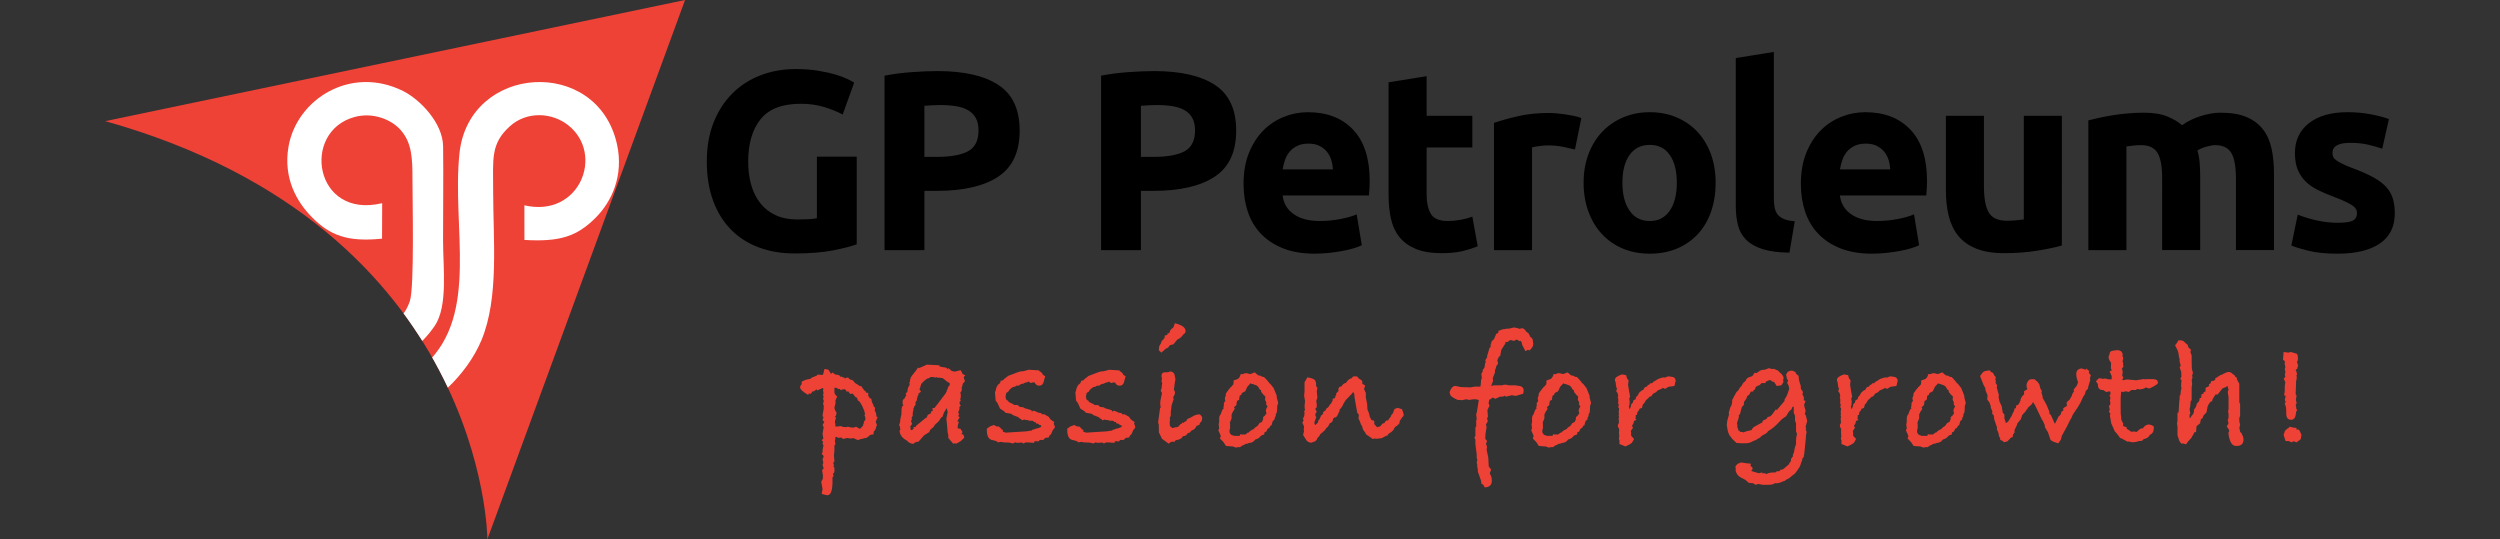
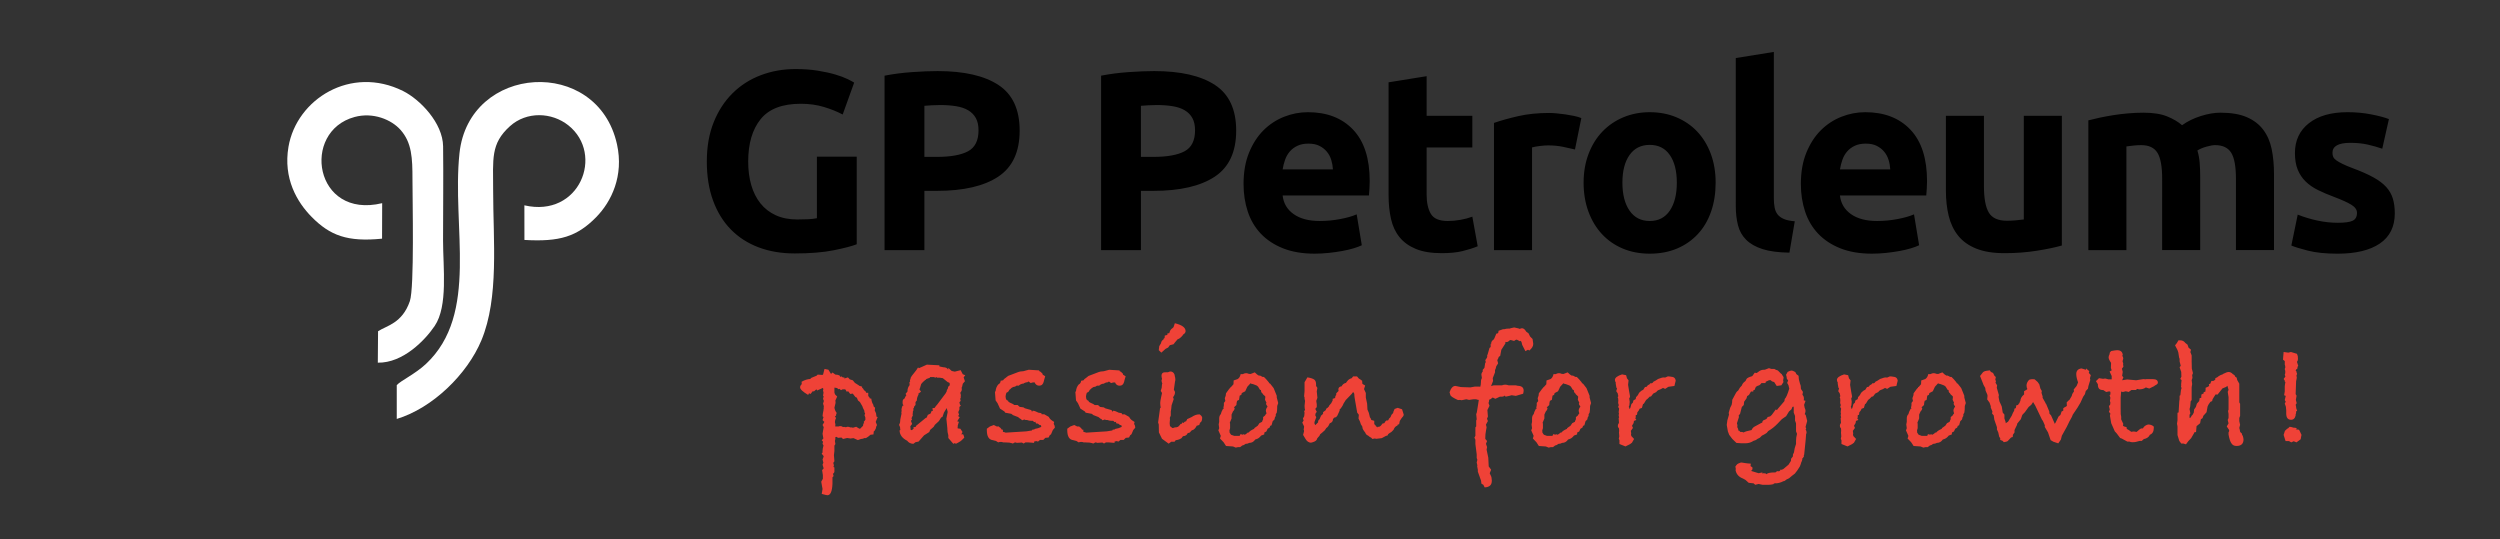
<svg xmlns="http://www.w3.org/2000/svg" xmlns:xlink="http://www.w3.org/1999/xlink" version="1.1" id="Layer_1" x="0px" y="0px" width="255px" height="55px" viewBox="0 0 255 55" enable-background="new 0 0 255 55" xml:space="preserve">
  <rect x="0" y="0" width="255" height="55" fill="#333333" stroke="none" />
  <g>
-     <path fill-rule="evenodd" clip-rule="evenodd" fill="#EF4237" d="M10.731,12.356L69.875,0L49.714,55   C49.714,55,49.597,23.263,10.731,12.356" />
    <g>
      <defs>
-         <path id="SVGID_1_" d="M10.731,12.356L69.875,0L49.714,55C49.714,55,49.597,23.263,10.731,12.356" />
+         <path id="SVGID_1_" d="M10.731,12.356L69.875,0L49.714,55" />
      </defs>
      <clipPath id="SVGID_2_">
        <use xlink:href="#SVGID_1_" overflow="visible" />
      </clipPath>
      <path clip-path="url(#SVGID_2_)" fill-rule="evenodd" clip-rule="evenodd" fill="#FFFFFF" d="M40.469,39.285v3.447    c3.636-1.099,7.188-4.545,8.637-8.025c1.81-4.349,1.196-10.189,1.195-15.281c0-3.227-0.274-4.76,1.713-6.553    c1.701-1.535,4.271-1.436,5.964-0.085c3.698,2.952,1.139,9.462-4.49,8.155l0.004,3.531c3.596,0.21,5.363-0.339,7.307-2.311    c1.58-1.603,2.84-4.236,2.137-7.436c-1.985-9.02-15.107-8.203-16.069,0.91C46.07,23.177,48.9,32.01,43.448,37.121    C42.34,38.159,40.866,38.828,40.469,39.285" />
      <path clip-path="url(#SVGID_2_)" fill-rule="evenodd" clip-rule="evenodd" fill="#FFFFFF" d="M38.97,24.344l0.012-3.621    c-6.928,1.676-8.293-7.306-2.815-8.79c1.896-0.514,3.755,0.267,4.684,1.311c1.166,1.311,1.222,2.895,1.221,5.06    c-0.001,2.09,0.204,11.043-0.267,12.413c-0.782,2.274-2.366,2.49-3.243,3.07l-0.025,3.206c2.57,0.047,4.822-2.294,5.801-3.746    c1.371-2.03,0.854-5.941,0.854-8.716c0-3.191,0.044-6.414,0.005-9.602c-0.029-2.389-2.353-4.784-4.084-5.646    c-5.337-2.656-10.856,0.839-11.687,5.684c-0.552,3.225,0.862,5.642,2.371,7.167C33.669,24.025,35.439,24.695,38.97,24.344" />
    </g>
    <path d="M238.459,22.723c0.712,0,1.216-0.069,1.511-0.208c0.295-0.14,0.443-0.408,0.443-0.808c0-0.313-0.191-0.586-0.573-0.82   c-0.382-0.235-0.964-0.499-1.746-0.795c-0.607-0.226-1.158-0.46-1.653-0.704c-0.496-0.243-0.917-0.534-1.263-0.873   c-0.349-0.338-0.617-0.742-0.81-1.21c-0.19-0.47-0.285-1.034-0.285-1.694c0-1.285,0.478-2.301,1.432-3.048   c0.956-0.747,2.267-1.12,3.935-1.12c0.833,0,1.632,0.073,2.397,0.221c0.764,0.147,1.371,0.309,1.823,0.482l-0.679,3.022   c-0.451-0.156-0.942-0.296-1.472-0.417s-1.124-0.182-1.784-0.182c-1.215,0-1.824,0.338-1.824,1.016   c0,0.156,0.026,0.295,0.079,0.417c0.052,0.122,0.155,0.239,0.313,0.352c0.156,0.113,0.369,0.234,0.638,0.365   c0.271,0.135,0.613,0.278,1.029,0.434c0.852,0.317,1.555,0.625,2.11,0.934c0.556,0.303,0.994,0.638,1.316,0.99   c0.32,0.355,0.545,0.751,0.676,1.185c0.131,0.435,0.196,0.934,0.196,1.507c0,1.35-0.508,2.375-1.524,3.07   c-1.016,0.69-2.453,1.037-4.311,1.037c-1.216,0-2.228-0.104-3.035-0.312c-0.808-0.208-1.367-0.382-1.681-0.521l0.65-3.152   c0.661,0.261,1.339,0.465,2.033,0.612C237.096,22.65,237.781,22.723,238.459,22.723 M220.541,18.242c0-1.25-0.16-2.135-0.481-2.656   c-0.322-0.521-0.873-0.782-1.654-0.782c-0.244,0-0.495,0.013-0.757,0.04c-0.26,0.026-0.511,0.057-0.755,0.091v10.576h-3.882V12.277   c0.33-0.087,0.717-0.178,1.159-0.274c0.444-0.095,0.912-0.182,1.408-0.26c0.493-0.078,1.002-0.139,1.523-0.182   c0.521-0.044,1.032-0.066,1.537-0.066c0.99,0,1.792,0.127,2.408,0.378c0.617,0.251,1.125,0.551,1.525,0.899   c0.556-0.399,1.193-0.712,1.914-0.938c0.72-0.226,1.385-0.34,1.993-0.34c1.095,0,1.992,0.152,2.696,0.457   c0.703,0.304,1.263,0.733,1.68,1.289c0.417,0.556,0.703,1.216,0.859,1.98c0.157,0.764,0.235,1.615,0.235,2.553v7.737h-3.883v-7.269   c0-1.25-0.159-2.135-0.481-2.656c-0.321-0.521-0.872-0.782-1.653-0.782c-0.209,0-0.499,0.052-0.874,0.157   c-0.373,0.104-0.681,0.235-0.924,0.391c0.122,0.399,0.2,0.821,0.234,1.264c0.035,0.443,0.052,0.916,0.052,1.42v7.476h-3.881V18.242   z M210.308,25.042c-0.66,0.19-1.512,0.369-2.553,0.534c-1.043,0.165-2.138,0.247-3.283,0.247c-1.163,0-2.132-0.156-2.904-0.468   c-0.772-0.313-1.386-0.752-1.836-1.316c-0.452-0.564-0.773-1.237-0.965-2.018c-0.19-0.782-0.285-1.641-0.285-2.579v-7.633h3.88   v7.164c0,1.25,0.165,2.153,0.496,2.709c0.33,0.555,0.946,0.834,1.849,0.834c0.278,0,0.574-0.014,0.886-0.04   c0.313-0.026,0.591-0.056,0.835-0.091V11.809h3.881V25.042z M192.806,17.279c-0.017-0.33-0.073-0.651-0.169-0.963   c-0.096-0.313-0.243-0.591-0.443-0.834c-0.199-0.243-0.451-0.442-0.755-0.599c-0.304-0.156-0.682-0.234-1.134-0.234   c-0.434,0-0.808,0.074-1.12,0.222c-0.313,0.147-0.572,0.343-0.781,0.585c-0.209,0.244-0.369,0.525-0.481,0.847   c-0.113,0.321-0.195,0.647-0.248,0.977H192.806z M183.688,18.764c0-1.215,0.187-2.279,0.56-3.191   c0.374-0.912,0.864-1.672,1.472-2.28c0.608-0.608,1.308-1.067,2.098-1.38c0.79-0.313,1.602-0.469,2.436-0.469   c1.945,0,3.481,0.594,4.61,1.784s1.694,2.94,1.694,5.249c0,0.226-0.009,0.474-0.026,0.743c-0.018,0.269-0.034,0.507-0.052,0.716   h-8.806c0.088,0.799,0.46,1.433,1.12,1.901c0.66,0.469,1.546,0.704,2.657,0.704c0.713,0,1.411-0.066,2.097-0.196   c0.687-0.131,1.246-0.291,1.681-0.482l0.521,3.152c-0.209,0.104-0.486,0.208-0.835,0.313c-0.346,0.104-0.732,0.195-1.158,0.273   c-0.426,0.078-0.882,0.143-1.368,0.195c-0.486,0.052-0.972,0.078-1.458,0.078c-1.232,0-2.307-0.182-3.218-0.546   c-0.912-0.365-1.667-0.864-2.267-1.498c-0.599-0.634-1.041-1.386-1.328-2.253C183.831,20.709,183.688,19.771,183.688,18.764z    M182.521,25.771c-1.128-0.018-2.045-0.139-2.749-0.365c-0.703-0.226-1.259-0.543-1.666-0.951   c-0.409-0.408-0.686-0.903-0.834-1.485c-0.147-0.582-0.223-1.237-0.223-1.967V5.921l3.883-0.625v14.927   c0,0.347,0.025,0.66,0.078,0.938c0.052,0.278,0.151,0.513,0.299,0.704c0.147,0.191,0.36,0.348,0.638,0.469   c0.278,0.122,0.652,0.2,1.12,0.235L182.521,25.771z M171.036,18.634c0-1.198-0.239-2.141-0.717-2.826   c-0.477-0.687-1.158-1.03-2.045-1.03c-0.886,0-1.571,0.343-2.059,1.03c-0.485,0.686-0.729,1.628-0.729,2.826   s0.243,2.149,0.729,2.853c0.487,0.703,1.173,1.055,2.059,1.055c0.887,0,1.568-0.352,2.045-1.055   C170.797,20.783,171.036,19.832,171.036,18.634z M174.995,18.634c0,1.077-0.156,2.063-0.468,2.957   c-0.313,0.894-0.764,1.659-1.355,2.292c-0.59,0.633-1.298,1.125-2.122,1.472c-0.826,0.347-1.75,0.52-2.775,0.52   c-1.007,0-1.923-0.173-2.748-0.52c-0.825-0.348-1.532-0.839-2.122-1.472c-0.591-0.634-1.051-1.398-1.382-2.292   c-0.33-0.894-0.495-1.88-0.495-2.957c0-1.077,0.17-2.058,0.509-2.944c0.338-0.886,0.807-1.641,1.406-2.266s1.311-1.112,2.136-1.459   c0.826-0.347,1.724-0.521,2.696-0.521c0.99,0,1.897,0.173,2.724,0.521c0.824,0.348,1.532,0.834,2.121,1.459   c0.591,0.625,1.051,1.38,1.382,2.266C174.83,16.576,174.995,17.557,174.995,18.634z M160.647,15.247   c-0.349-0.087-0.757-0.178-1.225-0.273c-0.47-0.095-0.973-0.144-1.512-0.144c-0.243,0-0.534,0.021-0.873,0.064   c-0.338,0.044-0.595,0.092-0.769,0.144v10.472h-3.881V12.538c0.694-0.243,1.515-0.473,2.462-0.69   c0.946-0.217,2.001-0.326,3.164-0.326c0.21,0,0.461,0.014,0.756,0.04c0.296,0.026,0.592,0.061,0.887,0.104   c0.294,0.043,0.59,0.096,0.885,0.156c0.296,0.061,0.547,0.135,0.756,0.221L160.647,15.247z M141.634,8.396l3.882-0.625v4.038h4.662   v3.23h-4.662v4.819c0,0.816,0.144,1.468,0.43,1.954c0.286,0.486,0.863,0.73,1.732,0.73c0.416,0,0.847-0.04,1.289-0.118   c0.443-0.078,0.847-0.187,1.211-0.325l0.548,3.021c-0.469,0.191-0.99,0.356-1.563,0.495c-0.573,0.139-1.276,0.208-2.109,0.208   c-1.06,0-1.937-0.143-2.632-0.429c-0.694-0.287-1.25-0.686-1.666-1.198c-0.418-0.513-0.709-1.133-0.873-1.863   c-0.165-0.729-0.248-1.537-0.248-2.422V8.396z M135.959,17.279c-0.018-0.33-0.074-0.651-0.17-0.963   c-0.095-0.313-0.242-0.591-0.442-0.834c-0.199-0.243-0.45-0.442-0.756-0.599c-0.303-0.156-0.681-0.234-1.132-0.234   c-0.436,0-0.809,0.074-1.12,0.222c-0.313,0.147-0.574,0.343-0.782,0.585c-0.208,0.244-0.369,0.525-0.481,0.847   c-0.114,0.321-0.195,0.647-0.247,0.977H135.959z M126.842,18.764c0-1.215,0.187-2.279,0.56-3.191s0.863-1.672,1.471-2.28   c0.607-0.608,1.308-1.067,2.097-1.38c0.792-0.313,1.604-0.469,2.438-0.469c1.944,0,3.481,0.594,4.61,1.784s1.692,2.94,1.692,5.249   c0,0.226-0.009,0.474-0.025,0.743c-0.018,0.269-0.035,0.507-0.053,0.716h-8.804c0.086,0.799,0.459,1.433,1.12,1.901   c0.659,0.469,1.546,0.704,2.656,0.704c0.712,0,1.412-0.066,2.097-0.196c0.688-0.131,1.246-0.291,1.681-0.482l0.521,3.152   c-0.208,0.104-0.487,0.208-0.833,0.313c-0.348,0.104-0.734,0.195-1.16,0.273c-0.426,0.078-0.882,0.143-1.368,0.195   c-0.485,0.052-0.972,0.078-1.459,0.078c-1.232,0-2.304-0.182-3.217-0.546c-0.911-0.365-1.666-0.864-2.268-1.498   c-0.597-0.634-1.04-1.386-1.327-2.253C126.985,20.709,126.842,19.771,126.842,18.764z M117.989,10.714   c-0.295,0-0.586,0.008-0.873,0.026c-0.287,0.017-0.534,0.035-0.742,0.052v5.21h1.276c1.406,0,2.466-0.19,3.178-0.573   c0.712-0.382,1.067-1.094,1.067-2.136c0-0.503-0.09-0.92-0.273-1.25c-0.182-0.33-0.442-0.595-0.781-0.794   c-0.338-0.2-0.751-0.339-1.238-0.417C119.118,10.753,118.58,10.714,117.989,10.714z M117.729,7.25c2.692,0,4.758,0.473,6.2,1.419   c1.442,0.947,2.162,2.497,2.162,4.65c0,2.17-0.729,3.738-2.188,4.703c-1.459,0.963-3.543,1.445-6.252,1.445h-1.276v6.043h-4.064   V7.719c0.886-0.174,1.824-0.296,2.813-0.365C116.113,7.284,116.981,7.25,117.729,7.25z M95.902,10.714   c-0.295,0-0.586,0.008-0.873,0.026c-0.287,0.017-0.534,0.035-0.742,0.052v5.21h1.276c1.407,0,2.466-0.19,3.178-0.573   c0.712-0.382,1.068-1.094,1.068-2.136c0-0.503-0.091-0.92-0.273-1.25c-0.183-0.33-0.443-0.595-0.781-0.794   c-0.339-0.2-0.751-0.339-1.237-0.417C97.032,10.753,96.493,10.714,95.902,10.714z M95.642,7.25c2.692,0,4.759,0.473,6.2,1.419   c1.442,0.947,2.163,2.497,2.163,4.65c0,2.17-0.73,3.738-2.189,4.703c-1.458,0.963-3.542,1.445-6.252,1.445h-1.276v6.043h-4.064   V7.719c0.886-0.174,1.824-0.296,2.814-0.365C94.027,7.284,94.896,7.25,95.642,7.25z M81.683,10.584   c-1.893,0-3.26,0.525-4.103,1.577c-0.843,1.05-1.264,2.487-1.264,4.311c0,0.886,0.104,1.689,0.313,2.41   c0.208,0.721,0.521,1.342,0.938,1.863c0.416,0.521,0.938,0.925,1.563,1.211s1.355,0.43,2.188,0.43c0.452,0,0.838-0.009,1.159-0.026   c0.322-0.017,0.604-0.052,0.847-0.104v-6.278h4.063v8.936c-0.486,0.191-1.268,0.396-2.344,0.612s-2.406,0.325-3.986,0.325   c-1.354,0-2.583-0.208-3.686-0.625c-1.103-0.417-2.044-1.024-2.827-1.824c-0.781-0.798-1.385-1.78-1.811-2.943   s-0.638-2.492-0.638-3.986c0-1.511,0.235-2.848,0.704-4.011c0.469-1.164,1.111-2.149,1.928-2.957   c0.816-0.808,1.775-1.42,2.878-1.837s2.279-0.625,3.53-0.625c0.85,0,1.619,0.056,2.305,0.169s1.276,0.243,1.771,0.391   c0.495,0.147,0.903,0.299,1.224,0.456c0.321,0.157,0.551,0.278,0.69,0.365l-1.172,3.256c-0.556-0.295-1.194-0.551-1.915-0.769   C83.32,10.693,82.534,10.584,81.683,10.584z" />
    <path fill="#EF4237" d="M213.26,38.263l-0.084,0.318l0.034,0.169l-0.199,0.652l-0.033,0.235l-0.233,0.251l-0.082,0.317   l-0.183,0.269l-0.266,0.586l-0.314,0.53l-0.481,0.713l-0.083,0.216l-0.248,0.448l-0.282,0.58l-0.498,0.896l-0.1,0.399l-0.265,0.38   l-0.499-0.165l-0.281-0.167l-0.265-0.779l-0.333-0.566l0.007-0.166l-0.204-0.461l-0.083-0.1l-0.697-1.459l-0.215-0.349   l-0.184,0.282l-0.265,0.216l-0.382,0.53l-0.266,0.281l-0.148,0.432l-0.365,0.448l-0.033,0.148l-0.249,0.515v0.248l-0.165,0.232   l-0.017,0.232l-0.167,0.05l-0.364,0.382l0.066-0.034c-0.11,0.067-0.26,0.111-0.448,0.133l-0.115-0.133l-0.249-0.1v-0.182   l-0.1-0.133l-0.1-0.448l-0.133-0.298v-0.216l-0.017-0.066l-0.248-0.713l-0.066-0.448l-0.166-0.182l0.033-0.216l-0.167-0.398v-0.148   l-0.131-0.365l-0.232-0.315l0.033-0.365l-0.017-0.115l-0.184-0.431l-0.032-0.266l-0.101-0.166c-0.065-0.11-0.116-0.222-0.148-0.333   l-0.282-0.713l0.232-0.298c0.066-0.121,0.205-0.199,0.414-0.232l0.35-0.049l0.114,0.165l0.217,0.1l0.149,0.299l0.132,0.116   l-0.05,0.268l0.066,0.165l-0.049,0.15l0.165,0.266l-0.033,0.248l0.216,0.749l-0.033,0.183l0.085,0.448l0.238,0.528l0.103,0.63   l0.172,0.199l-0.003,0.395l0.122,0.349l0.016,0.133l0.232-0.15l0.378-0.612l0.117-0.282l0.132-0.232   c0-0.11,0.023-0.193,0.066-0.248h0.101l0.05-0.299l0.182-0.033c0.021-0.088,0.072-0.155,0.149-0.199v-0.033   c0-0.066,0.033-0.133,0.1-0.198l-0.033-0.117l0.082-0.033l-0.016-0.1c0.1-0.177,0.21-0.31,0.331-0.397v-0.332l0.232-0.132   l0.066-0.051l0.033-0.033c-0.055-0.11-0.082-0.231-0.082-0.364c0-0.199,0.088-0.393,0.265-0.58c0.1-0.046,0.221-0.066,0.365-0.066   c0.089,0,0.154,0.005,0.198,0.017l0.315,0.281l0.166,0.249l0.099,0.397l0.15,0.265l-0.033,0.184l0.115,0.365v0.148l0.282,0.498   v0.05l0.066,0.049l0.332,0.797l0.017,0.216l0.165,0.182l0.382,0.863l0.089-0.147l0.298-0.612l0.186-0.15l0.118-0.354l0.172-0.083   v-0.249c0.065-0.055,0.154-0.111,0.265-0.165c0.067-0.033,0.101-0.061,0.101-0.084l-0.017-0.347l0.196-0.2l0.08-0.049l0.246-0.418   l0.008-0.05c0.022-0.119,0.095-0.257,0.216-0.412l-0.033-0.182l0.298-0.365l0.15-0.365c-0.122-0.331-0.184-0.611-0.184-0.843   c0-0.343,0.178-0.536,0.531-0.58l0.447,0.133l0.067-0.133l0.116,0.151l0.165,0.116l-0.05,0.186L213.26,38.263z M199.416,41.503   l-0.017-0.083c-0.077-0.077-0.121-0.161-0.134-0.248l0.051-0.084l-0.148-0.312l0.032-0.315l-0.065-0.083   c-0.145-0.11-0.222-0.199-0.232-0.266c-0.101-0.044-0.15-0.155-0.15-0.332l-0.099-0.017l-0.199-0.329l-0.149-0.115l-0.349-0.133   l-0.132-0.033c-0.066,0-0.11-0.023-0.134-0.066l-0.33,0.362l-0.217,0.462l-0.348,0.182l-0.05,0.181l-0.166,0.082l-0.066,0.43   l-0.198,0.099c-0.046,0.154-0.066,0.296-0.066,0.428l-0.267,0.247l0.084,0.049c0,0.133-0.056,0.249-0.167,0.349   c-0.037,0.097-0.088,0.208-0.148,0.328v0.133v0.064v0.199l-0.183,0.444l0.033,0.083v0.462l-0.066,0.229l0.017,0.233l0.149,0.212   l0.231,0.083l0.084,0.033h0.132h0.429l0.066-0.166h0.066c0.066,0,0.105,0.018,0.116,0.05l0.149-0.05l0.133,0.05l0.215-0.148   l0.033-0.053l0.15-0.033c0.077-0.121,0.26-0.243,0.547-0.368l0.032-0.083l0.332-0.234l0.18-0.266l0.265-0.133l0.02-0.082   l0.087-0.184v-0.216l0.199-0.165l0.064-0.116l0.084-0.099c-0.044-0.131-0.067-0.225-0.067-0.28c0-0.1,0.034-0.204,0.101-0.315   L199.416,41.503z M200.511,41.11l-0.1,0.299c0,0.287-0.017,0.514-0.051,0.68l-0.099,0.165v0.184l-0.082,0.115l-0.051,0.231   l-0.182,0.184l-0.117,0.414l-0.133,0.05l-0.065,0.183l-0.199,0.117l-0.132,0.281l-0.2,0.099l-0.016,0.2l-0.316,0.115   c-0.144,0.199-0.32,0.326-0.53,0.383l-0.066,0.015c-0.155,0.233-0.358,0.349-0.613,0.349c-0.111,0.067-0.238,0.101-0.382,0.101   l-0.166,0.115l-0.165,0.05l-0.217,0.166h-0.215l-0.232,0.05l-0.282-0.116l-0.712-0.05l-0.249-0.382l-0.365-0.381l0.083-0.266   l-0.249-0.564l0.084-0.215l-0.051-0.397l0.051-0.249c0-0.155,0-0.267,0-0.331c0-0.211,0.057-0.366,0.17-0.466   c0.012-0.11,0.087-0.293,0.226-0.548h0.085l-0.05-0.115l0.05-0.231v-0.248c0.089-0.102,0.138-0.167,0.149-0.199l-0.051-0.233   v-0.066c0.077-0.154,0.117-0.314,0.117-0.481l0.348-0.48c0,0,0.014-0.011,0.042-0.033c0.027-0.021,0.052-0.044,0.074-0.065   l-0.017-0.067h0.066l0.248-0.281l0.017-0.383l0.415-0.147c0.154-0.101,0.255-0.267,0.299-0.498h0.216   c0.121-0.066,0.232-0.1,0.331-0.1c0.101,0,0.194,0.022,0.281,0.066l0.183,0.017l0.432-0.166l0.232,0.216l0.182,0.116h0.134   l0.249,0.133h0.132c0.145,0.132,0.31,0.315,0.498,0.547l0.033,0.082l0.115,0.067l0.349,0.447l0.314,0.78v0.166L200.511,41.11z    M193.567,38.821l-0.134,0.548l-0.612,0.083l-0.332,0.215l-0.215-0.099l-0.233,0.13l-0.249,0.096l-0.166,0.113l-0.005,0.064   l-0.346,0.174l-0.231,0.301h-0.117c-0.176,0.188-0.304,0.305-0.379,0.349l-0.231,0.381l-0.083,0.033   c-0.033,0.09-0.071,0.222-0.116,0.398l-0.231,0.082l-0.1,0.2l-0.134,0.166l-0.032,0.248l-0.133,0.05v0.25l-0.051,0.05   c0.034,0.054,0.073,0.114,0.117,0.182l-0.249,0.1l-0.033,0.216l-0.166,0.281l0.1,0.216l-0.216,0.299   c0.022,0.11,0.033,0.188,0.033,0.232c0,0.01,0,0.033,0,0.066c-0.011,0.033-0.017,0.061-0.017,0.081l0.033,0.15l0.282,0.299   l-0.216,0.381l-0.199,0.15l-0.464,0.231l-0.612-0.248v-0.383l-0.067-0.148l0.05-0.249c-0.022-0.177-0.033-0.31-0.033-0.398   c0-0.033,0.005-0.077,0.016-0.132c0-0.057,0-0.094,0-0.116l-0.016-0.166c-0.077-0.077-0.116-0.166-0.116-0.266   c0-0.089,0.039-0.188,0.116-0.298c0-0.056-0.012-0.221-0.033-0.498l0.049-0.05l-0.049-0.216l0.033-0.198l-0.033-0.116l0.049-0.381   l-0.099-0.166l0.066-0.183l-0.066-0.216c0.011-0.067,0.017-0.154,0.017-0.266c0-0.166-0.022-0.276-0.066-0.331l0.066-0.1   l-0.066-0.3l-0.149-0.215l0.083-0.266l-0.066-0.099l-0.066-0.398v-0.133c-0.056-0.066-0.083-0.149-0.083-0.248   c0-0.221,0.243-0.41,0.729-0.564l0.415,0.082l0.083,0.315l0.166,0.215l-0.05,0.449c0.033,0.222,0.07,0.464,0.116,0.73l0.049,0.265   c0.012,0.022,0.022,0.082,0.033,0.183c0,0.065-0.027,0.138-0.082,0.215l0.049,0.332l-0.032,0.365l-0.066,0.166l0.05,0.065   l0.033,0.166c0.066-0.077,0.104-0.16,0.116-0.249l0.065-0.249c0.033-0.066,0.084-0.115,0.149-0.147l0.066-0.25l0.232-0.133   l0.032-0.198l0.183-0.199l0.134-0.249c0.144-0.154,0.281-0.255,0.414-0.298l0.033-0.051l0.149-0.232l0.166-0.032l0.05-0.05   l0.065-0.1l0.184-0.1l0.099-0.116l0.1,0.017l0.132-0.066l0.067-0.1l0.199-0.101l0.281-0.181l0.398-0.134   c0.154-0.021,0.238-0.032,0.249-0.032c0,0.011,0,0.017,0,0.017c-0.011,0-0.017,0.005-0.017,0.016h0.017   c0.044,0,0.11-0.021,0.198-0.065c0.056-0.044,0.133-0.067,0.232-0.067c0.044,0,0.122,0.012,0.232,0.034   C193.373,38.434,193.534,38.567,193.567,38.821z M184.334,42.935l-0.166,0.613l0.067,0.2l-0.067,0.048   c0.067,0.1,0.102,0.2,0.102,0.299c0,0.067-0.018,0.134-0.051,0.199v0.032c0,0.134-0.051,0.676-0.15,1.627l-0.033,0.314v0.067   l-0.031,0.066l-0.018,0.065l0.018,0.1l-0.051,0.05l-0.05,0.099h-0.066l0.017,0.084l-0.033,0.1c0,0.077-0.027,0.154-0.083,0.231   l-0.083,0.266c-0.033,0.121-0.088,0.231-0.165,0.332c-0.077,0.143-0.217,0.337-0.415,0.58l-0.282,0.216l-0.315,0.265l-0.248,0.116   l-0.199,0.15l-0.132,0.032c-0.222,0.122-0.471,0.194-0.747,0.216l-0.1-0.017l-0.149,0.065v0.034   c-0.188,0.043-0.348,0.066-0.481,0.066h-0.646l-0.398-0.084l-0.349,0.084l-0.166-0.149l-0.497-0.053l-0.332-0.298l-0.249-0.136   c-0.441-0.166-0.696-0.462-0.763-0.885l0.033-0.065l-0.049-0.27c0.132-0.21,0.254-0.322,0.364-0.334   c0.088-0.055,0.177-0.083,0.266-0.083c0,0,0.103,0.017,0.307,0.05c0.203,0.033,0.417,0.056,0.639,0.066l-0.034,0.249l0.2,0.133   v0.199l-0.133,0.164l0.763,0.232l0.381-0.082v0.116l0.116-0.034h0.033c0.011,0,0.083,0.012,0.216,0.034l0.017,0.066l0.163-0.083   c0.134-0.065,0.398-0.1,0.797-0.1c0.063-0.044,0.118-0.089,0.162-0.133c0.011,0,0.039,0.006,0.083,0.017c0.044,0,0.077,0,0.101,0   c0.065,0,0.132-0.065,0.198-0.198c0.011,0.033,0.033,0.05,0.066,0.05c0.021,0,0.049-0.013,0.082-0.033   c0.033-0.023,0.056-0.033,0.066-0.033l0.034-0.009l0.538-0.453l0.243-0.382l0.014-0.217l0.181-0.231l0.016-0.216l0.097-0.198   l0.08-0.447l0.131-0.415c0-0.066,0-0.165,0-0.302c0-0.243,0.032-0.486,0.099-0.729l-0.099-0.266v-0.813l-0.101-0.281v-0.464   l-0.133-0.349v-0.53l-0.015-0.084l-0.117,0.034l-0.1,0.248l-0.249,0.218l-0.295,0.484l-0.431,0.299l-0.463,0.483   c-0.265,0.276-0.575,0.522-0.929,0.732l-0.165,0.198l-0.246,0.152l-0.232,0.116l-0.216,0.216l-0.265,0.133   c-0.089,0.089-0.217,0.152-0.38,0.185c-0.242,0.166-0.519,0.249-0.828,0.249h-0.18c-0.056,0-0.134,0-0.233,0   c-0.088,0-0.154-0.006-0.198-0.017l-0.299-0.017l-0.429-0.414l-0.313-0.415l-0.134-0.348l-0.116-0.664l0.066-0.48l0.165-0.564   l-0.031-0.182l0.148-0.515l0.149-0.298c0.044-0.145,0.065-0.316,0.065-0.515l0.365-0.681c0.033-0.088,0.116-0.182,0.249-0.28   l0.166-0.282l0.199-0.216c0.045-0.144,0.132-0.271,0.266-0.382c0.088-0.044,0.151-0.127,0.19-0.248   c0.038-0.122,0.246-0.232,0.622-0.332l-0.083,0.016l0.083-0.033c0.032-0.054,0.109-0.165,0.232-0.331l0.199,0.033l0.147-0.1   c0.178-0.154,0.366-0.233,0.564-0.233h0.116l0.431-0.164l0.249,0.083h0.299l0.183,0.098c0.11,0.013,0.2,0.063,0.265,0.15   l0.232,0.232l0.066,0.033l0.033,0.066l0.15,0.232l0.016,0.082l-0.049,0.264l0.033,0.181l-0.213,0.33l-0.476,0.066l-0.255-0.396   l-0.237-0.077l-0.116-0.115l-0.166-0.002c-0.056,0.021-0.171,0.077-0.349,0.165l-0.017,0.133h-0.417   c-0.111,0.166-0.232,0.254-0.364,0.266c-0.066,0.045-0.136,0.082-0.203,0.115l-0.132,0.316l-0.116,0.017l-0.018,0.148l-0.231-0.006   l-0.207,0.354l-0.184,0.116l-0.065,0.231l-0.248,0.348l-0.033,0.333l-0.199,0.199l-0.183,0.712l-0.133,0.133l0.02,0.183   l-0.202,0.63l0.05,0.199l-0.017,0.199c0.077,0.11,0.116,0.228,0.116,0.349l0.117,0.033l0.049,0.099   c0.188,0,0.311,0.023,0.365,0.067c0.1-0.078,0.37-0.161,0.813-0.25c0.066-0.154,0.161-0.268,0.282-0.339   c0.121-0.072,0.37-0.208,0.746-0.406l0.05,0.017c0-0.089,0.033-0.172,0.099-0.249c0.166-0.066,0.266-0.11,0.299-0.134   c0.089-0.054,0.138-0.127,0.149-0.215l0.266-0.066l0.166-0.149l0.414-0.563l0.116,0.066c0.011-0.033,0.134-0.183,0.365-0.447   l0.397-0.465l0.034-0.216c0.132-0.121,0.287-0.475,0.463-1.062l-0.083-0.348l-0.132-0.233l0.1-0.248l-0.133-0.183l-0.033-0.232   l-0.05-0.164l0.166-0.3c0.177-0.088,0.304-0.133,0.381-0.133c0.1,0,0.231,0.05,0.398,0.149l0.115,0.216l0.217,0.166l0.033,0.365   c0.032,0.098,0.071,0.248,0.116,0.447c0.055,0.1,0.083,0.216,0.083,0.348v0.116l0.032,0.1l0.183,0.267l-0.05,0.298l0.1,0.133   c0.033,0.077,0.051,0.16,0.051,0.248c0,0.077-0.007,0.14-0.018,0.183l0.182,0.051l-0.147,0.414l0.064,0.314   c0.057,0.11,0.083,0.21,0.083,0.299c0,0.088-0.026,0.199-0.083,0.331l0.1,0.083L184.334,42.935z M170.923,38.821l-0.133,0.548   l-0.613,0.083l-0.332,0.215l-0.216-0.099l-0.231,0.13l-0.249,0.096l-0.166,0.113l-0.005,0.064l-0.347,0.174l-0.231,0.301h-0.115   c-0.178,0.188-0.305,0.305-0.38,0.349l-0.231,0.381l-0.083,0.033c-0.033,0.09-0.072,0.222-0.116,0.398l-0.232,0.082l-0.1,0.2   l-0.133,0.166l-0.033,0.248l-0.133,0.05v0.25l-0.05,0.05c0.033,0.054,0.072,0.114,0.116,0.182l-0.248,0.1l-0.033,0.216   l-0.166,0.281l0.099,0.216l-0.215,0.299c0.022,0.11,0.033,0.188,0.033,0.232c0,0.01,0,0.033,0,0.066   c-0.011,0.033-0.017,0.061-0.017,0.081l0.033,0.15l0.281,0.299l-0.215,0.381l-0.2,0.15l-0.464,0.231l-0.613-0.248v-0.383   l-0.065-0.148l0.049-0.249c-0.021-0.177-0.032-0.31-0.032-0.398c0-0.033,0.004-0.077,0.016-0.132c0-0.057,0-0.094,0-0.116   l-0.016-0.166c-0.078-0.077-0.117-0.166-0.117-0.266c0-0.089,0.039-0.188,0.117-0.298c0-0.056-0.013-0.221-0.033-0.498l0.049-0.05   l-0.049-0.216l0.033-0.198l-0.033-0.116l0.049-0.381l-0.1-0.166l0.067-0.183l-0.067-0.216c0.011-0.067,0.017-0.154,0.017-0.266   c0-0.166-0.022-0.276-0.066-0.331l0.066-0.1l-0.066-0.3l-0.148-0.215l0.083-0.266l-0.066-0.099l-0.067-0.398v-0.133   c-0.054-0.066-0.083-0.149-0.083-0.248c0-0.221,0.244-0.41,0.73-0.564l0.414,0.082l0.084,0.315l0.165,0.215l-0.05,0.449   c0.033,0.222,0.072,0.464,0.116,0.73l0.05,0.265c0.012,0.022,0.021,0.082,0.032,0.183c0,0.065-0.027,0.138-0.082,0.215l0.05,0.332   l-0.032,0.365l-0.067,0.166l0.05,0.065l0.034,0.166c0.064-0.077,0.104-0.16,0.114-0.249l0.067-0.249   c0.033-0.066,0.083-0.115,0.148-0.147l0.067-0.25l0.231-0.133l0.033-0.198l0.184-0.199l0.132-0.249   c0.145-0.154,0.282-0.255,0.414-0.298l0.033-0.051l0.149-0.232l0.166-0.032l0.05-0.05l0.066-0.1l0.183-0.1l0.1-0.116l0.099,0.017   l0.134-0.066l0.065-0.1l0.2-0.101l0.281-0.181l0.397-0.134c0.155-0.021,0.238-0.032,0.249-0.032c0,0.011,0,0.017,0,0.017   c-0.011,0-0.017,0.005-0.017,0.016h0.017c0.044,0,0.11-0.021,0.199-0.065c0.056-0.044,0.133-0.067,0.232-0.067   c0.044,0,0.122,0.012,0.232,0.034C170.729,38.434,170.89,38.567,170.923,38.821z M161.192,41.503l-0.017-0.083   c-0.077-0.077-0.122-0.161-0.132-0.248l0.05-0.084l-0.15-0.312l0.033-0.315l-0.066-0.083c-0.143-0.11-0.22-0.199-0.231-0.266   c-0.099-0.044-0.149-0.155-0.149-0.332l-0.1-0.017l-0.199-0.329l-0.148-0.115l-0.349-0.133l-0.134-0.033   c-0.064,0-0.108-0.023-0.131-0.066l-0.333,0.362l-0.215,0.462l-0.349,0.182l-0.051,0.181l-0.165,0.082l-0.066,0.43l-0.199,0.099   c-0.044,0.154-0.066,0.296-0.066,0.428l-0.265,0.247l0.083,0.049c0,0.133-0.055,0.249-0.166,0.349   c-0.038,0.097-0.088,0.208-0.149,0.328v0.133v0.064v0.199l-0.182,0.444l0.033,0.083v0.462l-0.066,0.229l0.016,0.233l0.149,0.212   l0.232,0.083l0.083,0.033h0.133h0.429l0.066-0.166h0.065c0.066,0,0.105,0.018,0.117,0.05l0.148-0.05l0.133,0.05l0.215-0.148   l0.034-0.053l0.148-0.033c0.078-0.121,0.261-0.243,0.548-0.368l0.033-0.083l0.331-0.234l0.18-0.266l0.267-0.133l0.019-0.082   l0.085-0.184v-0.216l0.199-0.165l0.067-0.116l0.083-0.099c-0.044-0.131-0.066-0.225-0.066-0.28c0-0.1,0.033-0.204,0.1-0.315   L161.192,41.503z M162.287,41.11l-0.099,0.299c0,0.287-0.017,0.514-0.05,0.68l-0.101,0.165v0.184l-0.083,0.115l-0.049,0.231   l-0.184,0.184l-0.115,0.414l-0.133,0.05l-0.066,0.183l-0.199,0.117l-0.132,0.281l-0.199,0.099l-0.017,0.2l-0.315,0.115   c-0.144,0.199-0.32,0.326-0.53,0.383l-0.066,0.015c-0.155,0.233-0.36,0.349-0.614,0.349c-0.109,0.067-0.237,0.101-0.381,0.101   l-0.166,0.115l-0.166,0.05l-0.215,0.166h-0.216l-0.231,0.05l-0.283-0.116l-0.714-0.05l-0.248-0.382l-0.365-0.381l0.083-0.266   l-0.248-0.564l0.083-0.215l-0.05-0.397l0.05-0.249c0-0.155,0-0.267,0-0.331c0-0.211,0.058-0.366,0.171-0.466   c0.011-0.11,0.086-0.293,0.224-0.548h0.085l-0.049-0.115l0.049-0.231v-0.248c0.09-0.102,0.139-0.167,0.15-0.199l-0.049-0.233   v-0.066c0.077-0.154,0.114-0.314,0.114-0.481l0.35-0.48c0,0,0.014-0.011,0.041-0.033c0.027-0.021,0.053-0.044,0.075-0.065   l-0.018-0.067h0.066l0.25-0.281l0.016-0.383l0.415-0.147c0.155-0.101,0.254-0.267,0.299-0.498h0.215   c0.122-0.066,0.232-0.1,0.332-0.1c0.099,0,0.193,0.022,0.282,0.066l0.183,0.017l0.431-0.166l0.231,0.216l0.183,0.116h0.133   l0.249,0.133h0.133c0.145,0.132,0.31,0.315,0.497,0.547l0.034,0.082l0.115,0.067l0.348,0.447l0.316,0.78v0.166L162.287,41.11z    M156.389,35.089c0,0.223-0.133,0.443-0.398,0.664l-0.133-0.083l-0.266,0.15l-0.33-0.647c-0.023-0.165-0.067-0.304-0.134-0.414   l-0.1,0.05l-0.282-0.15l-0.099-0.017l-0.216,0.134l-0.349-0.101l-0.116,0.051c-0.1,0.11-0.199,0.165-0.298,0.165   c-0.045,0-0.083-0.005-0.116-0.017l-0.006,0.163c-0.107,0.178-0.246,0.393-0.412,0.646c-0.011,0.111-0.05,0.316-0.115,0.617   l-0.146,0.1l-0.066,0.183l-0.084,0.148l0.084,0.332l-0.188,0.299l-0.063,0.249l-0.063,0.131v0.233l-0.232,0.597l0.033,0.282   c-0.011,0.044-0.071,0.198-0.182,0.465l-0.019,0.065c0.111-0.044,0.206-0.071,0.283-0.082h0.097c0.021,0,0.071,0,0.148,0h0.051   c0,0,0.188,0,0.562,0l0.048-0.033c0.134-0.022,0.209-0.033,0.231-0.033c0.11,0,0.231,0.021,0.364,0.066c0.132,0,0.245,0,0.345,0   c0.089,0,0.166,0,0.232,0h0.149l0.212,0.05c0.396,0.011,0.596,0.174,0.596,0.488c0,0.09-0.018,0.196-0.051,0.321l-0.745,0.218   l-0.431-0.065c-0.123,0.041-0.326,0.091-0.614,0.148l-0.083-0.115c-0.077,0.077-0.183,0.115-0.316,0.115h-0.182l-0.464,0.216   l-0.232-0.115h-0.083c-0.088,0.109-0.198,0.182-0.332,0.215l0.017,0.101l-0.065,0.231l0.1,0.282l-0.216,0.431l0.052,0.663   l-0.092,0.229l0.09,0.231l-0.198,0.366l0.048,0.198c0.013,0.013,0.017,0.039,0.017,0.083c0,0.011-0.021,0.13-0.064,0.357   c-0.046,0.227-0.067,0.45-0.067,0.671v0.149c0.011,0.011,0.071,0.083,0.182,0.216l-0.114,0.282l0.114,0.334l-0.05,0.266   l0.172,0.812l0.044,0.896l0.248,0.332l-0.147,0.363c0.132,0.233,0.198,0.422,0.198,0.564v0.05c0,0.023,0.006,0.05,0.017,0.084   c0,0.043,0,0.071,0,0.083c0,0.42-0.243,0.641-0.729,0.663l-0.132-0.266l-0.2-0.117l-0.033-0.297l-0.331-0.929v-0.183   c-0.044-0.199-0.066-0.315-0.066-0.349c0-0.055,0.004-0.095,0.017-0.115l-0.066-0.283l0.066-0.281l-0.066-0.184v-0.363   l-0.133-1.045v-0.033v-0.183v-0.233l-0.1-0.215l0.1-0.183v-0.862l0.082-0.099v-0.598l0.051-0.134l-0.051-0.514l0.067-0.198   c0.022-0.188,0.088-0.608,0.199-1.261h-0.066l-0.217-0.066h-0.248l-0.464,0.066l-0.282-0.066l-0.48,0.1l-0.166-0.033   c-0.056,0.011-0.122,0.017-0.199,0.017c-0.486-0.221-0.747-0.393-0.78-0.514l-0.082-0.282c0.145-0.432,0.343-0.646,0.597-0.646   c0.011,0,0.2,0.038,0.563,0.115l0.963,0.033l0.464-0.083h0.398l0.148,0.018l0.051-0.216l0.032-0.48l0.083-0.2l-0.05-0.331   c0-0.122,0.046-0.227,0.133-0.315v-0.184l0.174-0.198l0.078-0.497l0.063-0.083l-0.05-0.216c0.132-0.154,0.199-0.281,0.199-0.381   c-0.011-0.066-0.018-0.1-0.018-0.1c0,0.088,0.084-0.166,0.25-0.763l0.115-0.083v-0.364l0.049,0.082v-0.049   c0-0.188,0.077-0.326,0.233-0.416l0.1-0.148l0.198-0.481h0.034c0.122,0,0.183-0.071,0.183-0.216v-0.065l0.464-0.167h0.132   c0.145-0.043,0.294-0.064,0.448-0.064H154l0.083-0.034l0.365-0.082l0.432,0.099c0.021,0.012,0.065,0.028,0.132,0.049   c0.11-0.044,0.188-0.065,0.233-0.065c0.154,0,0.297,0.116,0.431,0.349l0.231,0.165l0.165,0.332l0.25,0.248l0.066,0.466V35.089z    M143.176,42.304c0,0.088-0.072,0.204-0.216,0.35l-0.182,0.281l-0.066,0.331l-0.15,0.05l-0.033,0.1   c-0.176,0.056-0.304,0.193-0.381,0.415c-0.122,0.154-0.254,0.265-0.397,0.332c-0.056,0.055-0.105,0.094-0.149,0.116l-0.083,0.148   l-0.149,0.033l-0.432,0.232l-0.563,0.066l-0.149-0.033l-0.249,0.05l-0.1-0.116c-0.154-0.078-0.264-0.155-0.332-0.232   c-0.132-0.032-0.231-0.138-0.298-0.315c-0.188-0.221-0.282-0.396-0.282-0.53v-0.05l-0.116-0.199l-0.032-0.033l-0.1-0.298   l-0.15-0.315l0.033-0.382l-0.166-0.215l-0.248-1.427c-0.033-0.188-0.05-0.348-0.05-0.48l-0.033-0.084l-0.086-0.114l-0.148,0.198   l-0.606,0.624l-0.217,0.347l-0.108,0.236l-0.18,0.266l-0.13,0.133l0.017,0.083l-0.232,0.514l-0.132,0.167l-0.166,0.033l-0.15,0.148   c0,0.222-0.104,0.365-0.313,0.435l-0.034,0.033c-0.1,0.243-0.21,0.393-0.332,0.447l-0.15,0.231c-0.241,0.223-0.402,0.36-0.48,0.415   c-0.031,0.111-0.094,0.205-0.182,0.282c-0.022,0.033-0.061,0.078-0.116,0.133c-0.032,0.188-0.187,0.32-0.464,0.397l-0.183,0.05   c-0.221-0.011-0.403-0.138-0.548-0.381l-0.249-0.415l0.102-0.397l-0.051-0.215l0.033-0.033l0.018-0.216l-0.184-0.398l0.133-0.199   l-0.066-0.216l0.13-0.231l0.035-0.382l-0.048-0.066l0.098-0.232l-0.036-0.116l-0.014-0.265l0.05-0.497   c-0.033-0.11-0.05-0.184-0.05-0.217c0-0.021,0-0.044,0-0.066c0-0.033,0-0.055,0-0.066l-0.048-0.132l0.048-0.532V39.7v-0.266v-0.447   l0.29-0.497c0.335,0.055,0.564,0.13,0.694,0.224s0.193,0.262,0.193,0.506v0.149l0.133,0.199l-0.065,0.347l0.065,0.664l-0.116,0.316   l0.051,0.347v0.283l-0.15,0.182l0.15,0.299l-0.128,0.183l-0.022,0.182l0.1,0.183l-0.132,0.349l-0.051,0.149V43.2l0.083,0.165   l0.282-0.281c0-0.166,0.057-0.276,0.167-0.332c0.011-0.111,0.055-0.193,0.132-0.249l-0.051-0.049l0.216-0.2l0.051-0.065v-0.149   l0.265-0.199l0.066-0.165l0.149-0.101l0.647-0.729c-0.057,0.066-0.238,0.271-0.548,0.613v0.033l0.033-0.115l0.215-0.249   l0.149-0.282v-0.166l0.25-0.083l0.031-0.216l0.068-0.065l0.016-0.083v-0.117l0.232-0.232c0-0.021,0-0.048,0-0.081   c-0.011-0.033-0.017-0.057-0.017-0.067c0-0.198,0.11-0.31,0.332-0.331c0.1-0.199,0.248-0.315,0.447-0.35l0.101-0.148l0.033-0.033   c0.098-0.145,0.248-0.242,0.447-0.299l0.148-0.183h0.398l0.198,0.232l0.184,0.101l0.017,0.05l0.116,0.031l0.032,0.35l0.282,0.166   l-0.116,0.364l0.183,0.398v0.464l0.133,0.63l0.033,0.598l0.148,0.349l0.1,0.431c0.067,0.067,0.117,0.161,0.149,0.282l0.298,0.083   v0.331l0.167,0.183v0.051l0.066,0.017l0.066,0.099l0.066-0.082c-0.022,0,0.005,0.005,0.082,0.016c0.122,0,0.25-0.109,0.382-0.331   l0.198-0.045l0.051-0.085c0.032-0.089,0.1-0.157,0.198-0.202l0.117,0.017l0.066-0.066l0.017-0.084l0.05-0.065   c0.11-0.076,0.182-0.193,0.215-0.349l0.183-0.198l0.033-0.149l0.117-0.266l0.313-0.116l0.448,0.149l0.149,0.48   c0,0.012,0.006,0.022,0.017,0.033C143.176,42.276,143.176,42.293,143.176,42.304z M129.282,41.503l-0.017-0.083   c-0.077-0.077-0.121-0.161-0.132-0.248l0.05-0.084l-0.149-0.312l0.033-0.315l-0.066-0.083c-0.144-0.11-0.221-0.199-0.232-0.266   c-0.1-0.044-0.149-0.155-0.149-0.332l-0.099-0.017l-0.199-0.329l-0.15-0.115l-0.348-0.133l-0.133-0.033   c-0.065,0-0.11-0.023-0.132-0.066l-0.332,0.362l-0.216,0.462l-0.349,0.182l-0.049,0.181l-0.166,0.082l-0.066,0.43l-0.199,0.099   c-0.044,0.154-0.066,0.296-0.066,0.428l-0.265,0.247l0.083,0.049c0,0.133-0.056,0.249-0.166,0.349   c-0.039,0.097-0.088,0.208-0.149,0.328v0.133v0.064v0.199l-0.182,0.444l0.033,0.083v0.462l-0.066,0.229l0.017,0.233l0.149,0.212   l0.232,0.083l0.083,0.033h0.133h0.429l0.066-0.166h0.067c0.066,0,0.104,0.018,0.115,0.05l0.149-0.05l0.133,0.05l0.215-0.148   l0.033-0.053l0.149-0.033c0.078-0.121,0.26-0.243,0.547-0.368l0.033-0.083l0.332-0.234l0.18-0.266l0.266-0.133l0.019-0.082   l0.086-0.184v-0.216l0.199-0.165l0.066-0.116l0.083-0.099c-0.045-0.131-0.067-0.225-0.067-0.28c0-0.1,0.034-0.204,0.102-0.315   L129.282,41.503z M130.377,41.11l-0.1,0.299c0,0.287-0.016,0.514-0.049,0.68l-0.1,0.165v0.184l-0.083,0.115l-0.05,0.231   l-0.183,0.184l-0.116,0.414l-0.133,0.05l-0.066,0.183l-0.199,0.117l-0.131,0.281l-0.199,0.099l-0.017,0.2l-0.315,0.115   c-0.145,0.199-0.321,0.326-0.53,0.383l-0.067,0.015c-0.155,0.233-0.359,0.349-0.614,0.349c-0.11,0.067-0.238,0.101-0.381,0.101   l-0.167,0.115l-0.166,0.05l-0.215,0.166h-0.216l-0.232,0.05l-0.282-0.116l-0.713-0.05l-0.249-0.382l-0.365-0.381l0.083-0.266   l-0.249-0.564l0.083-0.215l-0.05-0.397l0.05-0.249c0-0.155,0-0.267,0-0.331c0-0.211,0.058-0.366,0.171-0.466   c0.011-0.11,0.086-0.293,0.224-0.548h0.085l-0.05-0.115l0.05-0.231v-0.248c0.088-0.102,0.138-0.167,0.149-0.199l-0.05-0.233v-0.066   c0.078-0.154,0.116-0.314,0.116-0.481l0.348-0.48c0,0,0.014-0.011,0.042-0.033c0.027-0.021,0.053-0.044,0.075-0.065l-0.017-0.067   h0.067l0.249-0.281l0.017-0.383l0.415-0.147c0.155-0.101,0.254-0.267,0.298-0.498h0.216c0.122-0.066,0.232-0.1,0.332-0.1   s0.193,0.022,0.282,0.066l0.183,0.017l0.431-0.166l0.231,0.216l0.184,0.116h0.133l0.248,0.133h0.133   c0.144,0.132,0.31,0.315,0.498,0.547l0.033,0.082l0.115,0.067l0.349,0.447l0.315,0.78v0.166L130.377,41.11z M122.621,42.569   c0,0.255-0.043,0.415-0.132,0.481l-0.083,0.066l-0.083,0.231l-0.265,0.083c-0.077,0.177-0.193,0.316-0.349,0.414l-0.149,0.05   l-0.215,0.233l-0.199,0.05c-0.078,0.198-0.238,0.304-0.482,0.314c-0.021,0.033-0.071,0.1-0.148,0.199   c-0.166,0.11-0.337,0.177-0.515,0.198l-0.083,0.017l-0.116,0.15h-0.332l-0.266,0.199l-0.68-0.498l-0.315-0.647l-0.016-0.813   l-0.066-0.198l0.199-1.459l0.066-0.067c-0.034-0.165-0.05-0.325-0.05-0.479c0-0.102,0.033-0.306,0.099-0.615l0.083-0.382   c-0.022-0.065-0.066-0.138-0.132-0.216l0.099-0.313l0.033-0.382l0.033-0.05c-0.044-0.1-0.072-0.21-0.083-0.333   c0.011-0.021,0.022-0.052,0.034-0.09c0.01-0.04,0.016-0.069,0.016-0.092c-0.033-0.1-0.049-0.192-0.049-0.281   c0-0.266,0.149-0.388,0.448-0.365h0.199c0.133-0.055,0.215-0.083,0.249-0.083c0.221,0,0.371,0.122,0.448,0.364v0.066   c0.043,0.134,0.066,0.261,0.066,0.383c0,0.098-0.011,0.171-0.033,0.215l-0.117,0.829l0.117,0.233c0,0.198-0.067,0.375-0.2,0.53   l0.066,0.198l-0.215,0.631c-0.022,0.276-0.05,0.486-0.083,0.63v0.415l-0.099,0.232l0.016,0.164l-0.032,0.383l0.032,0.298   l0.25,0.199l0.199-0.034l0.034-0.049l0.132,0.017l0.216-0.066l0.182-0.183l0.066-0.1l0.116-0.016l0.033-0.083l0.05-0.066   l0.099,0.066l0.166-0.166l0.099,0.017l0.034-0.116h0.033l0.047-0.133l0.149-0.066l0.315-0.149c0.255-0.176,0.506-0.266,0.749-0.266   h0.066C122.494,42.349,122.577,42.448,122.621,42.569z M120.93,33.777c0,0.133-0.088,0.254-0.266,0.361v0.033   c-0.209,0.255-0.392,0.399-0.547,0.433l-0.251,0.294l-0.166,0.216l-0.381,0.098l-0.167,0.234l-0.265,0.136l-0.428,0.387   l-0.265-0.249l0.049-0.414l0.183-0.298c0.011-0.155,0.099-0.289,0.265-0.399v-0.065l0.099-0.066l0.017-0.249l0.265-0.066v-0.149   l0.2-0.033c0.043-0.221,0.138-0.381,0.281-0.48l0.05-0.033l0.1-0.1l0.132-0.397C120.564,33.144,120.93,33.411,120.93,33.777z    M115.793,43.63l-0.199,0.233l-0.183,0.431l-0.133,0.101l-0.116,0.231l-0.332,0.033l-0.216,0.215h-0.332l-0.199,0.167l-0.182-0.051   l-0.216,0.051v0.132l-0.614-0.05h-0.265l-0.199,0.117l-0.166-0.101c0.11-0.011,0.199-0.017,0.266-0.017   c-0.089,0.009-0.354,0.024-0.796,0.05l-0.05-0.025l-0.133-0.024l-0.215,0.117c-0.067-0.027-0.188-0.061-0.365-0.095   c-0.243-0.014-0.404-0.022-0.481-0.022h-0.132c-0.078-0.032-0.161-0.049-0.249-0.049c-0.088,0-0.177,0.017-0.265,0.049   l-0.232-0.149l-0.133-0.03c-0.033,0-0.094-0.017-0.183-0.049c-0.409-0.045-0.614-0.385-0.614-1.02v-0.147l0.315-0.229l0.398-0.15   l0.298,0.15h0.232v0.049c0.11,0.045,0.199,0.133,0.265,0.266l0.133,0.017v0.216l0.216,0.049l0.05,0.034l2.123-0.133l0.513-0.083   h0.05l0.034-0.083l0.232-0.034l0.033-0.048c0.232-0.033,0.448-0.101,0.647-0.2l0.017-0.083c-0.011-0.011-0.033-0.05-0.066-0.116   l-0.083,0.017l-0.215-0.165h-0.149l-0.083-0.116l0.05-0.067l-0.183,0.034l-0.133-0.133c-0.033,0-0.088,0-0.166,0   c-0.144,0-0.287-0.027-0.431-0.083h-0.149l-0.117-0.051l-0.232,0.084l-0.133-0.148h-0.05l-0.232-0.184l-0.514-0.199l-0.166-0.131   l-0.63-0.117l-0.067-0.116l-0.464-0.298l-0.249-0.548l-0.2-0.282l-0.066-0.861l0.066-0.102c0.022-0.253,0.11-0.475,0.266-0.662   c0.166-0.09,0.249-0.216,0.249-0.383l0.25-0.048c0.043-0.09,0.133-0.173,0.265-0.25l0.249-0.198l1.045-0.398l0.182-0.05   l0.332-0.033l0.547-0.148l1.045,0.066l0.033,0.082c0.1,0.033,0.21,0.122,0.332,0.266v0.083l0.266,0.166l-0.116,0.398l-0.033,0.148   c-0.066,0.276-0.221,0.415-0.464,0.415c-0.199,0-0.349-0.095-0.448-0.283v-0.049h-0.193l-0.233,0.065l-0.218-0.165l-0.115,0.086   c-0.144,0-0.28,0.047-0.401,0.138c-0.166,0-0.329,0.069-0.484,0.208l-0.216-0.006l-0.149,0.1l-0.232,0.05l-0.033,0.032l-0.1,0.051   l-0.149,0.148l-0.05,0.017l-0.146,0.236l-0.183,0.098c-0.044,0.145-0.072,0.267-0.083,0.366c0.01,0.154,0.03,0.257,0.058,0.307   c0.028,0.051,0.103,0.104,0.224,0.161v0.082l0.216,0.117c0.177,0.064,0.31,0.138,0.398,0.215h0.332l0.209,0.188l0.384,0.05   l0.15,0.097l0.646,0.183l0.083,0.18l0.066-0.116c0.144,0,0.337,0.066,0.58,0.199l0.299,0.049l0.033,0.116h0.268l0.464,0.266   c0.055,0.144,0.176,0.277,0.365,0.398l0.183,0.116l-0.05,0.199c0.077,0.109,0.116,0.226,0.116,0.348V43.63z M107.589,43.63   l-0.2,0.233l-0.182,0.431l-0.133,0.101l-0.116,0.231l-0.332,0.033l-0.216,0.215h-0.332l-0.199,0.167l-0.183-0.051l-0.215,0.051   v0.132l-0.614-0.05h-0.265l-0.199,0.117l-0.166-0.101c0.111-0.011,0.199-0.017,0.266-0.017c-0.088,0.009-0.354,0.024-0.796,0.05   l-0.049-0.025l-0.133-0.024l-0.216,0.117c-0.067-0.027-0.188-0.061-0.365-0.095c-0.243-0.014-0.403-0.022-0.481-0.022h-0.132   c-0.077-0.032-0.161-0.049-0.249-0.049s-0.177,0.017-0.266,0.049l-0.232-0.149l-0.132-0.03c-0.033,0-0.093-0.017-0.183-0.049   c-0.409-0.045-0.613-0.385-0.613-1.02v-0.147l0.314-0.229l0.398-0.15l0.299,0.15h0.232v0.049c0.111,0.045,0.2,0.133,0.265,0.266   l0.133,0.017v0.216l0.215,0.049l0.05,0.034l2.123-0.133l0.514-0.083h0.05l0.033-0.083l0.232-0.034l0.033-0.048   c0.232-0.033,0.448-0.101,0.647-0.2l0.016-0.083c-0.011-0.011-0.033-0.05-0.066-0.116l-0.083,0.017l-0.216-0.165h-0.149   l-0.083-0.116l0.05-0.067l-0.182,0.034l-0.133-0.133c-0.033,0-0.088,0-0.166,0c-0.144,0-0.288-0.027-0.432-0.083h-0.149   l-0.117-0.051l-0.232,0.084l-0.133-0.148h-0.049l-0.232-0.184l-0.515-0.199l-0.166-0.131l-0.63-0.117l-0.066-0.116L102,41.675   l-0.249-0.548l-0.199-0.282l-0.066-0.861l0.066-0.102c0.022-0.253,0.111-0.475,0.265-0.662c0.166-0.09,0.249-0.216,0.249-0.383   l0.249-0.048c0.044-0.09,0.133-0.173,0.265-0.25l0.249-0.198l1.045-0.398l0.182-0.05l0.332-0.033l0.547-0.148l1.045,0.066   l0.033,0.082c0.1,0.033,0.211,0.122,0.332,0.266v0.083l0.266,0.166l-0.116,0.398l-0.033,0.148   c-0.066,0.276-0.221,0.415-0.464,0.415c-0.199,0-0.348-0.095-0.448-0.283v-0.049h-0.193l-0.232,0.065l-0.218-0.165l-0.116,0.086   c-0.144,0-0.279,0.047-0.401,0.138c-0.167,0-0.329,0.069-0.484,0.208l-0.215-0.006l-0.149,0.1l-0.232,0.05l-0.033,0.032l-0.1,0.051   l-0.149,0.148l-0.05,0.017l-0.146,0.236l-0.182,0.098c-0.044,0.145-0.072,0.267-0.083,0.366c0.011,0.154,0.03,0.257,0.058,0.307   c0.027,0.051,0.103,0.104,0.224,0.161v0.082l0.216,0.117c0.177,0.064,0.31,0.138,0.397,0.215h0.333l0.21,0.188l0.384,0.05   l0.149,0.097l0.646,0.183l0.083,0.18l0.066-0.116c0.144,0,0.337,0.066,0.581,0.199l0.299,0.049l0.033,0.116h0.269l0.464,0.266   c0.055,0.144,0.177,0.277,0.364,0.398l0.182,0.116l-0.049,0.199c0.077,0.109,0.116,0.226,0.116,0.348V43.63z M96.88,39.137   l-0.066-0.116l-0.132-0.033l-0.515-0.415l-0.332-0.05H95.57l-0.033-0.065l-0.133,0.065l-0.149-0.065h-0.432l0.05,0.065   l-0.381,0.134l-0.067,0.083l-0.05,0.017c-0.199,0.165-0.337,0.304-0.414,0.414l-0.117,0.398l-0.065,0.148l0.166,0.232l-0.282,0.215   l0.034,0.067c-0.122,0.21-0.18,0.414-0.18,0.613l-0.133,0.166l-0.002,0.299l-0.133,0.148l-0.033,0.149l-0.05,0.034v0.231   l-0.05,0.083c0,0.133-0.011,0.237-0.034,0.314l0.034,0.083l-0.149,0.315l0.067,0.099l-0.117,0.167l0.117,0.314l-0.183,0.233   l0.034,0.313v0.05l0.066,0.033l0.083-0.016c0.055-0.055,0.11-0.105,0.165-0.148l-0.033-0.134l0.232-0.033l0.05-0.116l0.974-0.798   l0.099-0.033l0.116-0.282c0.066-0.022,0.16-0.067,0.279-0.133l0.111-0.263h0.129l-0.049-0.281l0.232-0.034   c0.022-0.044,0.058-0.099,0.108-0.167c0.05-0.064,0.102-0.125,0.157-0.182l0.847-1.128l0.132-0.249l-0.017-0.064l0.116-0.184   l0.033-0.182l0.149-0.133L96.88,39.137z M98.456,38.273l-0.165,0.217l0.132,0.397l-0.216,0.249l-0.083,0.348l-0.05,0.084   l0.034,0.082c0,0.154-0.039,0.271-0.117,0.349l-0.033,0.05v0.065c0.033,0.079,0.05,0.15,0.05,0.216   c0,0.056-0.005,0.095-0.017,0.116l0.017,0.067l-0.066,0.182l0.049,0.2l-0.132,0.131l0.05,0.232l0.099,0.117l-0.149,0.133v0.265   l-0.116,0.266l0.083,0.265l-0.1,0.134l0.166,0.115l-0.232,0.382l-0.016,0.05l0.165,0.032l-0.116,0.382v0.066   c0,0.077-0.005,0.139-0.017,0.183l0.017,0.05l0.266,0.034l0.216,0.33l-0.117,0.25l0.183-0.018c0.067,0.133,0.104,0.249,0.116,0.349   l-0.249,0.248c-0.078,0.078-0.188,0.155-0.332,0.232l-0.282,0.15l-0.083-0.084l-0.166,0.084l-0.515-0.595v-0.281   c-0.066-0.219-0.099-0.424-0.099-0.612v-0.096l-0.1-0.976l0.133-0.694l-0.1-0.396l-0.282,0.465l-0.149,0.431l-0.133,0.066   l-0.232,0.368l-0.415,0.384l-0.116,0.199l-0.365,0.317l-0.083,0.215l-0.531,0.336l-0.563,0.636l-0.315,0.065l-0.216,0.167   c-0.276-0.011-0.486-0.117-0.63-0.316c-0.497-0.245-0.757-0.594-0.779-1.051l0.083-0.048l-0.017-0.101l-0.017-0.198l-0.099-0.217   l0.099-0.234l0.033-0.349l0.116-0.55c0-0.011,0-0.033,0-0.066c-0.011-0.021-0.017-0.044-0.017-0.066c0-0.044,0.01-0.1,0.033-0.165   c-0.011-0.022-0.017-0.066-0.017-0.133c0-0.077,0.033-0.205,0.1-0.384l0.116-0.051c-0.066-0.055-0.099-0.115-0.099-0.182   c0-0.044,0-0.077,0-0.101c0-0.033,0-0.071,0-0.114c0-0.134,0.066-0.232,0.199-0.3c0.033-0.113,0.093-0.224,0.183-0.334   l-0.083-0.133l0.199-0.249v-0.066c0-0.21,0.071-0.403,0.215-0.58l-0.017-0.299l0.067-0.066c0-0.011,0-0.027,0-0.05   c-0.011-0.021-0.017-0.038-0.017-0.05c0-0.065,0.021-0.122,0.066-0.165v-0.101c0.044-0.11,0.16-0.276,0.348-0.497   c0.188-0.222,0.326-0.414,0.415-0.581l0.083,0.084l0.183-0.084l0.083-0.032l0.547-0.25l1.277,0.067v0.116l0.397,0.083   c0.254,0,0.42,0.082,0.498,0.249c0-0.033,0.005-0.072,0.016-0.116c0-0.033,0-0.056,0-0.067l0.349,0.315l0.315,0.066l0.596-0.149   l0.216,0.415L98.456,38.273z M88.278,42.784l-0.017-0.081l0.017-0.067l-0.099-0.299l0.066-0.148l-0.066-0.133l-0.017-0.166   l-0.133-0.266l-0.066-0.184l-0.249-0.43l-0.199-0.166l-0.116-0.281l-0.149-0.067l-0.266-0.349l-0.265,0.034l-0.199-0.267   l-0.165,0.034l-0.117-0.216l-0.066-0.017H85.94l-0.166,0.084l-0.133-0.134L85.476,39.7l-0.066-0.116l-0.299-0.049v0.198v0.315   l0.064,0.183l0.218,0.215l-0.183,0.398l0.017,0.25l-0.116,0.496c0.039,0.211,0.116,0.387,0.232,0.531l-0.066,0.182   c0.011,0.012,0.016,0.023,0.016,0.033c0,0.033-0.044,0.084-0.132,0.149l0.116,0.149l-0.083,0.199l-0.033,0.216l0.049,0.232   l-0.017,0.216h0.348c0.044-0.023,0.105-0.034,0.183-0.034c0.1,0,0.187,0.034,0.265,0.1c0.011,0,0.034-0.005,0.067-0.017   c0.022,0,0.038,0,0.049,0c0.034,0,0.094,0.012,0.183,0.033c0.067-0.033,0.127-0.05,0.183-0.05c0.088,0,0.171,0.021,0.249,0.066   h0.149l0.133,0.032l0.332-0.099l0.266,0.166c0.099,0.034,0.138,0.051,0.115,0.051l0.315-0.316l0.033-0.231l0.083-0.033l-0.05-0.133   l0.116-0.133L88.278,42.784z M89.522,42.536l-0.199,0.498l0.133,0.331l-0.066,0.1l-0.067,0.267l-0.132,0.231l-0.067,0.033   l-0.032,0.315l-0.299,0.032c-0.154,0.144-0.315,0.26-0.48,0.349l-0.1-0.017l-0.249,0.083l-0.149,0.017l-0.315,0.115l-0.365-0.165   l-0.05-0.033l-0.282,0.017l0.066,0.032l-0.465-0.065l-0.415,0.1l-0.165-0.149l-0.349,0.033l-0.133-0.1   c-0.011,0-0.056,0.006-0.133,0.017v0.1c0,0.1-0.017,0.198-0.049,0.298l0.049,0.316l-0.1,0.165c0,0.243,0,0.426,0,0.547   l-0.049,0.416l0.049,0.629l-0.116,0.166l0.067,0.25l-0.05,0.164l0.099,0.051v0.249c0,0.066,0,0.114,0,0.148   c0,0.1-0.049,0.182-0.149,0.249l0.067,0.232l-0.116,0.133v0.662c-0.034,0.775-0.205,1.162-0.515,1.162   c-0.066,0-0.259-0.044-0.58-0.136l0.083-0.503l-0.133-0.74l0.166-0.305v-0.37l-0.077-0.506l0.157-0.181L83.9,47.393l0.083-0.198   L83.9,46.865l0.116-0.299c-0.019-0.066-0.058-0.128-0.116-0.182c-0.055-0.057-0.083-0.094-0.083-0.117   c0-0.033,0.027-0.066,0.083-0.1c0-0.032,0-0.088,0-0.166c0-0.144,0.033-0.331,0.099-0.563L83.9,45.273l0.05-0.216l-0.133-0.15   l0.166-0.182l-0.083-0.48l0.116-0.681L83.9,43.349l0.183-0.314L83.9,42.852l0.099-0.315L83.9,42.454l0.033-0.282l0.066-0.349   v-0.066l0.017-0.067v-0.181l0.017-0.068l-0.083-0.265l0.083-0.28l-0.083-0.217l0.065-0.248l-0.065-0.066l0.049-0.332L83.95,39.85   l0.033-0.166l-0.05-0.115l-0.597,0.266v-0.101L83.22,39.75l-0.185,0.165h-0.152l-0.199,0.267l-0.168-0.067l-0.083,0.167   c-0.547-0.321-0.821-0.574-0.821-0.764c0-0.133,0.055-0.243,0.166-0.331l-0.016-0.249c0.31-0.178,0.603-0.271,0.879-0.281   l0.116-0.117l0.531-0.216l0.116-0.115l0.464,0.034l0.083-0.034l0.149-0.58l0.398,0.083l0.265,0.431l0.15-0.149l0.298,0.216   c0.144,0,0.282,0.027,0.415,0.083l0.083,0.149l0.117-0.051l0.132,0.101c0.078,0,0.138,0.005,0.183,0.017l-0.017,0.099l0.365-0.115   l0.183,0.199l0.314,0.1l0.216,0.264l0.398,0.25l0.016,0.033l0.315,0.099v0.101c0.088,0.065,0.155,0.155,0.199,0.266l0.132,0.081   l0.1,0.184h0.199v0.331l0.116,0.117l0.033,0.115l0.166,0.033c0.022,0.254,0.094,0.47,0.216,0.647v0.116l0.165,0.165l-0.033,0.266   l0.132,0.299l0.05,0.348L89.522,42.536z" />
    <path fill="#EF4237" d="M234.754,44.36l-0.051,0.238c-0.021,0.102-0.032,0.168-0.032,0.204l-0.432,0.32l-0.282-0.115l-0.248,0.115   l-0.232-0.133h-0.349l-0.199-0.63l0.134-0.414l0.249-0.231l0.064-0.018l0.167-0.166c0.166,0.021,0.287,0.05,0.366,0.087   c0.175,0,0.303,0.027,0.38,0.082c-0.044,0.035-0.088,0.063-0.132,0.085l0.346,0.051l0.11,0.221L234.754,44.36z M234.421,37.326   l-0.057,0.049l-0.056,0.286h-0.094l-0.058,0.182h0.063c0.026,0.133,0.058,0.232,0.086,0.299l-0.067,0.149   c0.023,0.11,0.033,0.188,0.033,0.231c0,0.033-0.01,0.1-0.033,0.2l-0.033,0.148l-0.049,1.327l0.094,0.166l-0.074,0.425l0.086,0.334   l-0.105,0.167c0.038,0.11,0.055,0.222,0.055,0.331l0.095,0.285l-0.101,0.05v0.083c0,0.099-0.017,0.171-0.049,0.215v0.116   c-0.066,0.299-0.225,0.448-0.473,0.448c-0.326,0-0.489-0.215-0.489-0.646v-0.315l-0.034-0.365l-0.115-0.332l0.099-0.182   l-0.099-0.166l0.099-0.432l-0.165-0.065l0.066-0.382v-0.148v-0.3v-0.082l0.021-0.183c0-0.056,0.015-0.139,0.045-0.249l-0.066-0.05   v-0.1l-0.117-0.165l0.184-0.25l-0.066-0.182l0.05-0.166c0-0.066,0-0.144,0-0.232c-0.033-0.088-0.05-0.145-0.05-0.165   c0-0.045,0.017-0.095,0.05-0.15c0-0.055,0-0.094,0-0.115c-0.014-0.066-0.021-0.11-0.021-0.133l-0.029-0.067   c0-0.044,0-0.077,0-0.099V37.03v-0.199l-0.182-0.148l0.064-0.78l0.481,0.066l0.266-0.066l0.613,0.186l0.084,0.232   c0.011,0.069,0.017,0.163,0.017,0.284c0,0.069-0.006,0.119-0.017,0.152l-0.05,0.1l-0.034,0.05L234.421,37.326z M228.838,44.824   c0,0.442-0.24,0.664-0.721,0.664c-0.235,0-0.406-0.094-0.521-0.282c-0.11-0.154-0.207-0.447-0.284-0.88v-0.231   c0.044-0.055,0.066-0.11,0.066-0.165c0-0.023-0.006-0.051-0.018-0.084l-0.231-0.347l0.183-0.316l-0.084-0.348l0.084-0.199v-0.215   v-0.2l-0.05-0.298l0.05-0.149v-0.548v-0.712l-0.084-0.548l0.084-0.198l-0.115-0.415l-0.137,0.115l-0.367,0.149l-0.503,0.631   l-0.202-0.017l-0.301,0.48l-0.051,0.199l-0.182,0.082l-0.19,0.282l-0.089,0.183l-0.107,0.592l-0.327,0.363l-0.074,0.231l-0.18,0.13   l-0.074,0.397l-0.362,0.296l-0.055,0.61h-0.15l-0.05,0.101l-0.297,0.514l-0.283,0.298l-0.248,0.333l-0.266-0.083h-0.216   l-0.199-0.267l-0.183-0.597v-0.878l-0.05-0.283l0.05-0.331v-0.78l0.113-0.032l0.069-1.145l0.033-0.216v-0.348l0.077-0.05   l0.061-0.53l0.061-0.184l-0.065-0.231l0.049-0.083l-0.031-0.05l0.048-0.464l-0.131-0.116l0.114-0.232l-0.016-0.481l-0.166-0.48   l0.116-0.15l-0.116-0.447V36.6l-0.05-0.116l-0.082-0.531l-0.084-0.249l-0.248-0.48l0.182-0.231l0.166-0.282h0.149   c0.241,0,0.422,0.088,0.545,0.265l0.231,0.183l0.1,0.299l0.253,0.215l-0.067,0.232l0.133,0.349v0.033v0.033v0.547l0.017,0.73   l0.116,0.464l-0.083,0.198l0.033,0.282l-0.083,0.233l0.05,0.397l-0.05,0.331v0.067v1.011v0.232l-0.1,0.116l-0.05,0.547   l-0.066,0.249l0.083,0.448l-0.083,0.132v0.332c0.121-0.032,0.182-0.1,0.182-0.198l0.133-0.134l0.117-0.215l0.032-0.315l0.184-0.265   l0.099-0.333l0.232-0.262l0.061-0.315l0.155-0.017v-0.146l0.02-0.198l0.229-0.116v-0.133l0.165-0.031l0.033-0.265l-0.01-0.132   l0.294-0.137l0.075-0.071l-0.033-0.163l0.148-0.053l0.117-0.282h0.199l0.185-0.115c0-0.077,0.007-0.134,0.017-0.167l0.183-0.082   c0.199-0.167,0.391-0.266,0.566-0.299v-0.033c0.288-0.144,0.486-0.216,0.598-0.216c0.165,0,0.315,0.077,0.447,0.232   c0.122,0.044,0.2,0.128,0.231,0.249l0.15,0.099l0.05,0.233l0.216,0.381v1.326v0.58l0.083,0.149v1.229l-0.083,0.215v0.332   l0.083,0.364l-0.083,0.315c0.048,0.166,0.077,0.305,0.088,0.414l0.193,0.184v0.132l0.067,0.05   C228.811,44.614,228.838,44.747,228.838,44.824z M220.104,39.037c0,0.1-0.101,0.193-0.3,0.282   c-0.044,0.055-0.127,0.104-0.248,0.148c-0.155,0.067-0.266,0.122-0.332,0.166l-0.348-0.116c-0.177,0.133-0.403,0.199-0.681,0.199   l-0.198-0.05l-0.149,0.117h-0.448l-0.281,0.199c-0.122-0.045-0.237-0.068-0.349-0.068c-0.033,0.023-0.11,0.045-0.231,0.068   c-0.056,0-0.116-0.018-0.183-0.051l-0.05,0.631v0.463v0.581l0.007,0.63l0.051,0.299l-0.008,0.231l0.231,0.498   c-0.033,0.033-0.049,0.072-0.049,0.116c0,0.077,0.121,0.139,0.364,0.183l0.033,0.199l0.116,0.05l0.199,0.133l0.132,0.1   c0.11-0.022,0.188-0.033,0.233-0.033c0.099,0,0.198,0.017,0.298,0.049c0.045-0.021,0.138-0.099,0.281-0.231   c0.1-0.089,0.194-0.133,0.282-0.133c0.012,0,0.027,0,0.05,0s0.039,0,0.051,0c0.1-0.202,0.276-0.334,0.53-0.398   c0.231,0,0.426,0.072,0.581,0.217v0.114c0,0.377-0.134,0.615-0.399,0.714c-0.099,0.232-0.309,0.382-0.63,0.448l-0.199,0.182h-0.216   l-0.381,0.101c-0.088,0.021-0.216,0.032-0.381,0.032c-0.089,0-0.183-0.021-0.283-0.065h-0.215l-0.58-0.315l-0.149-0.05   l-0.349-0.464l-0.198-0.216l-0.365-0.829l-0.133-0.779l0.05-0.199l-0.149-0.183l0.083-0.232l-0.083-0.364l0.116-0.116l0.033-0.216   l-0.05-0.198l0.05-0.3l-0.083-0.265l0.083-0.083v-0.266l-0.116-0.051l-0.315,0.068l-0.299-0.199h-0.05   c-0.331,0-0.497-0.181-0.497-0.54v-0.05l-0.198-0.319l0.314-0.303l0.414,0.066l0.217-0.033l0.314,0.084h0.348v-0.333l-0.215-0.464   l0.215-0.115l-0.082-0.25l0.017-0.514l-0.133-0.216c-0.077-0.121-0.116-0.231-0.116-0.331c0-0.122,0.027-0.221,0.083-0.3   l0.05-0.231l0.133-0.132c0.298-0.056,0.497-0.084,0.597-0.084c0.354,0,0.548,0.161,0.58,0.484l-0.05,0.082   c0.067,0.101,0.1,0.194,0.1,0.285c0,0.012-0.005,0.039-0.017,0.083l-0.033,0.1l-0.017,0.116l0.066,0.218l-0.017,0.084l0.033,0.232   l-0.149,0.2l0.083,0.333l-0.065,0.4l0.132,0.148l-0.132,0.303l0.514-0.083l0.912,0.083l0.73-0.116l0.248,0.017l0.083-0.017h0.646   C219.932,38.673,220.104,38.794,220.104,39.037z" />
  </g>
</svg>